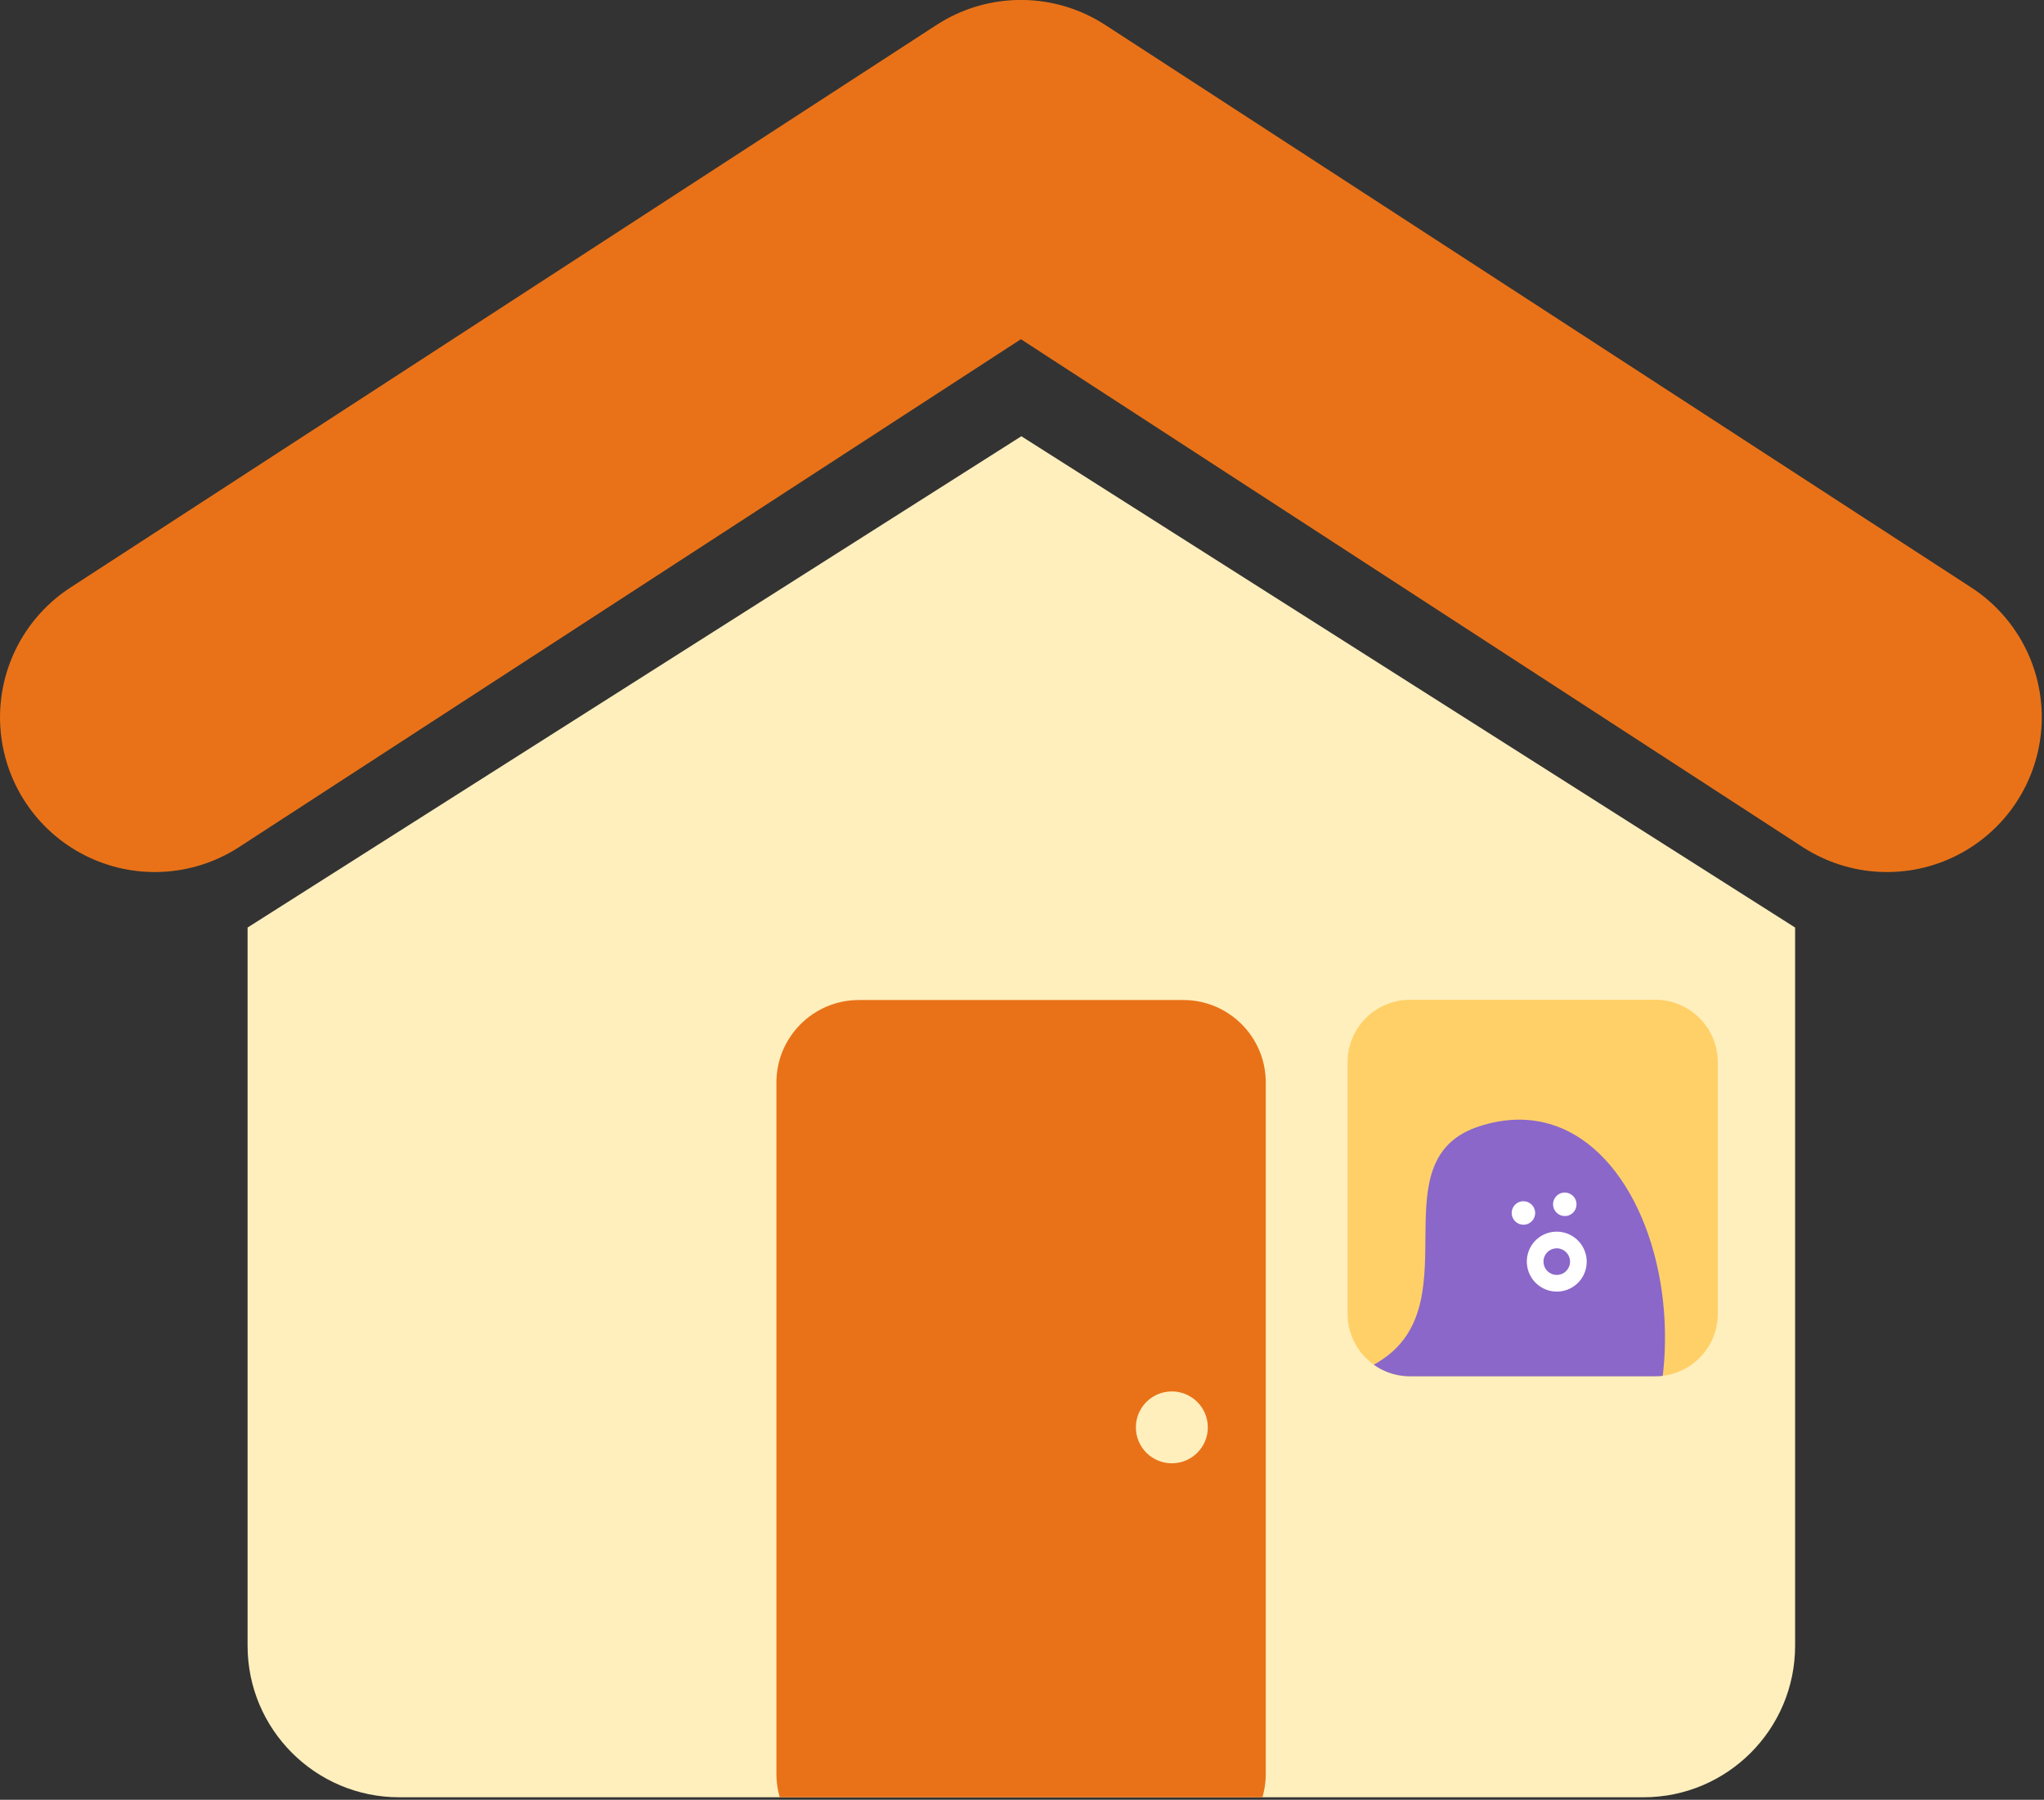
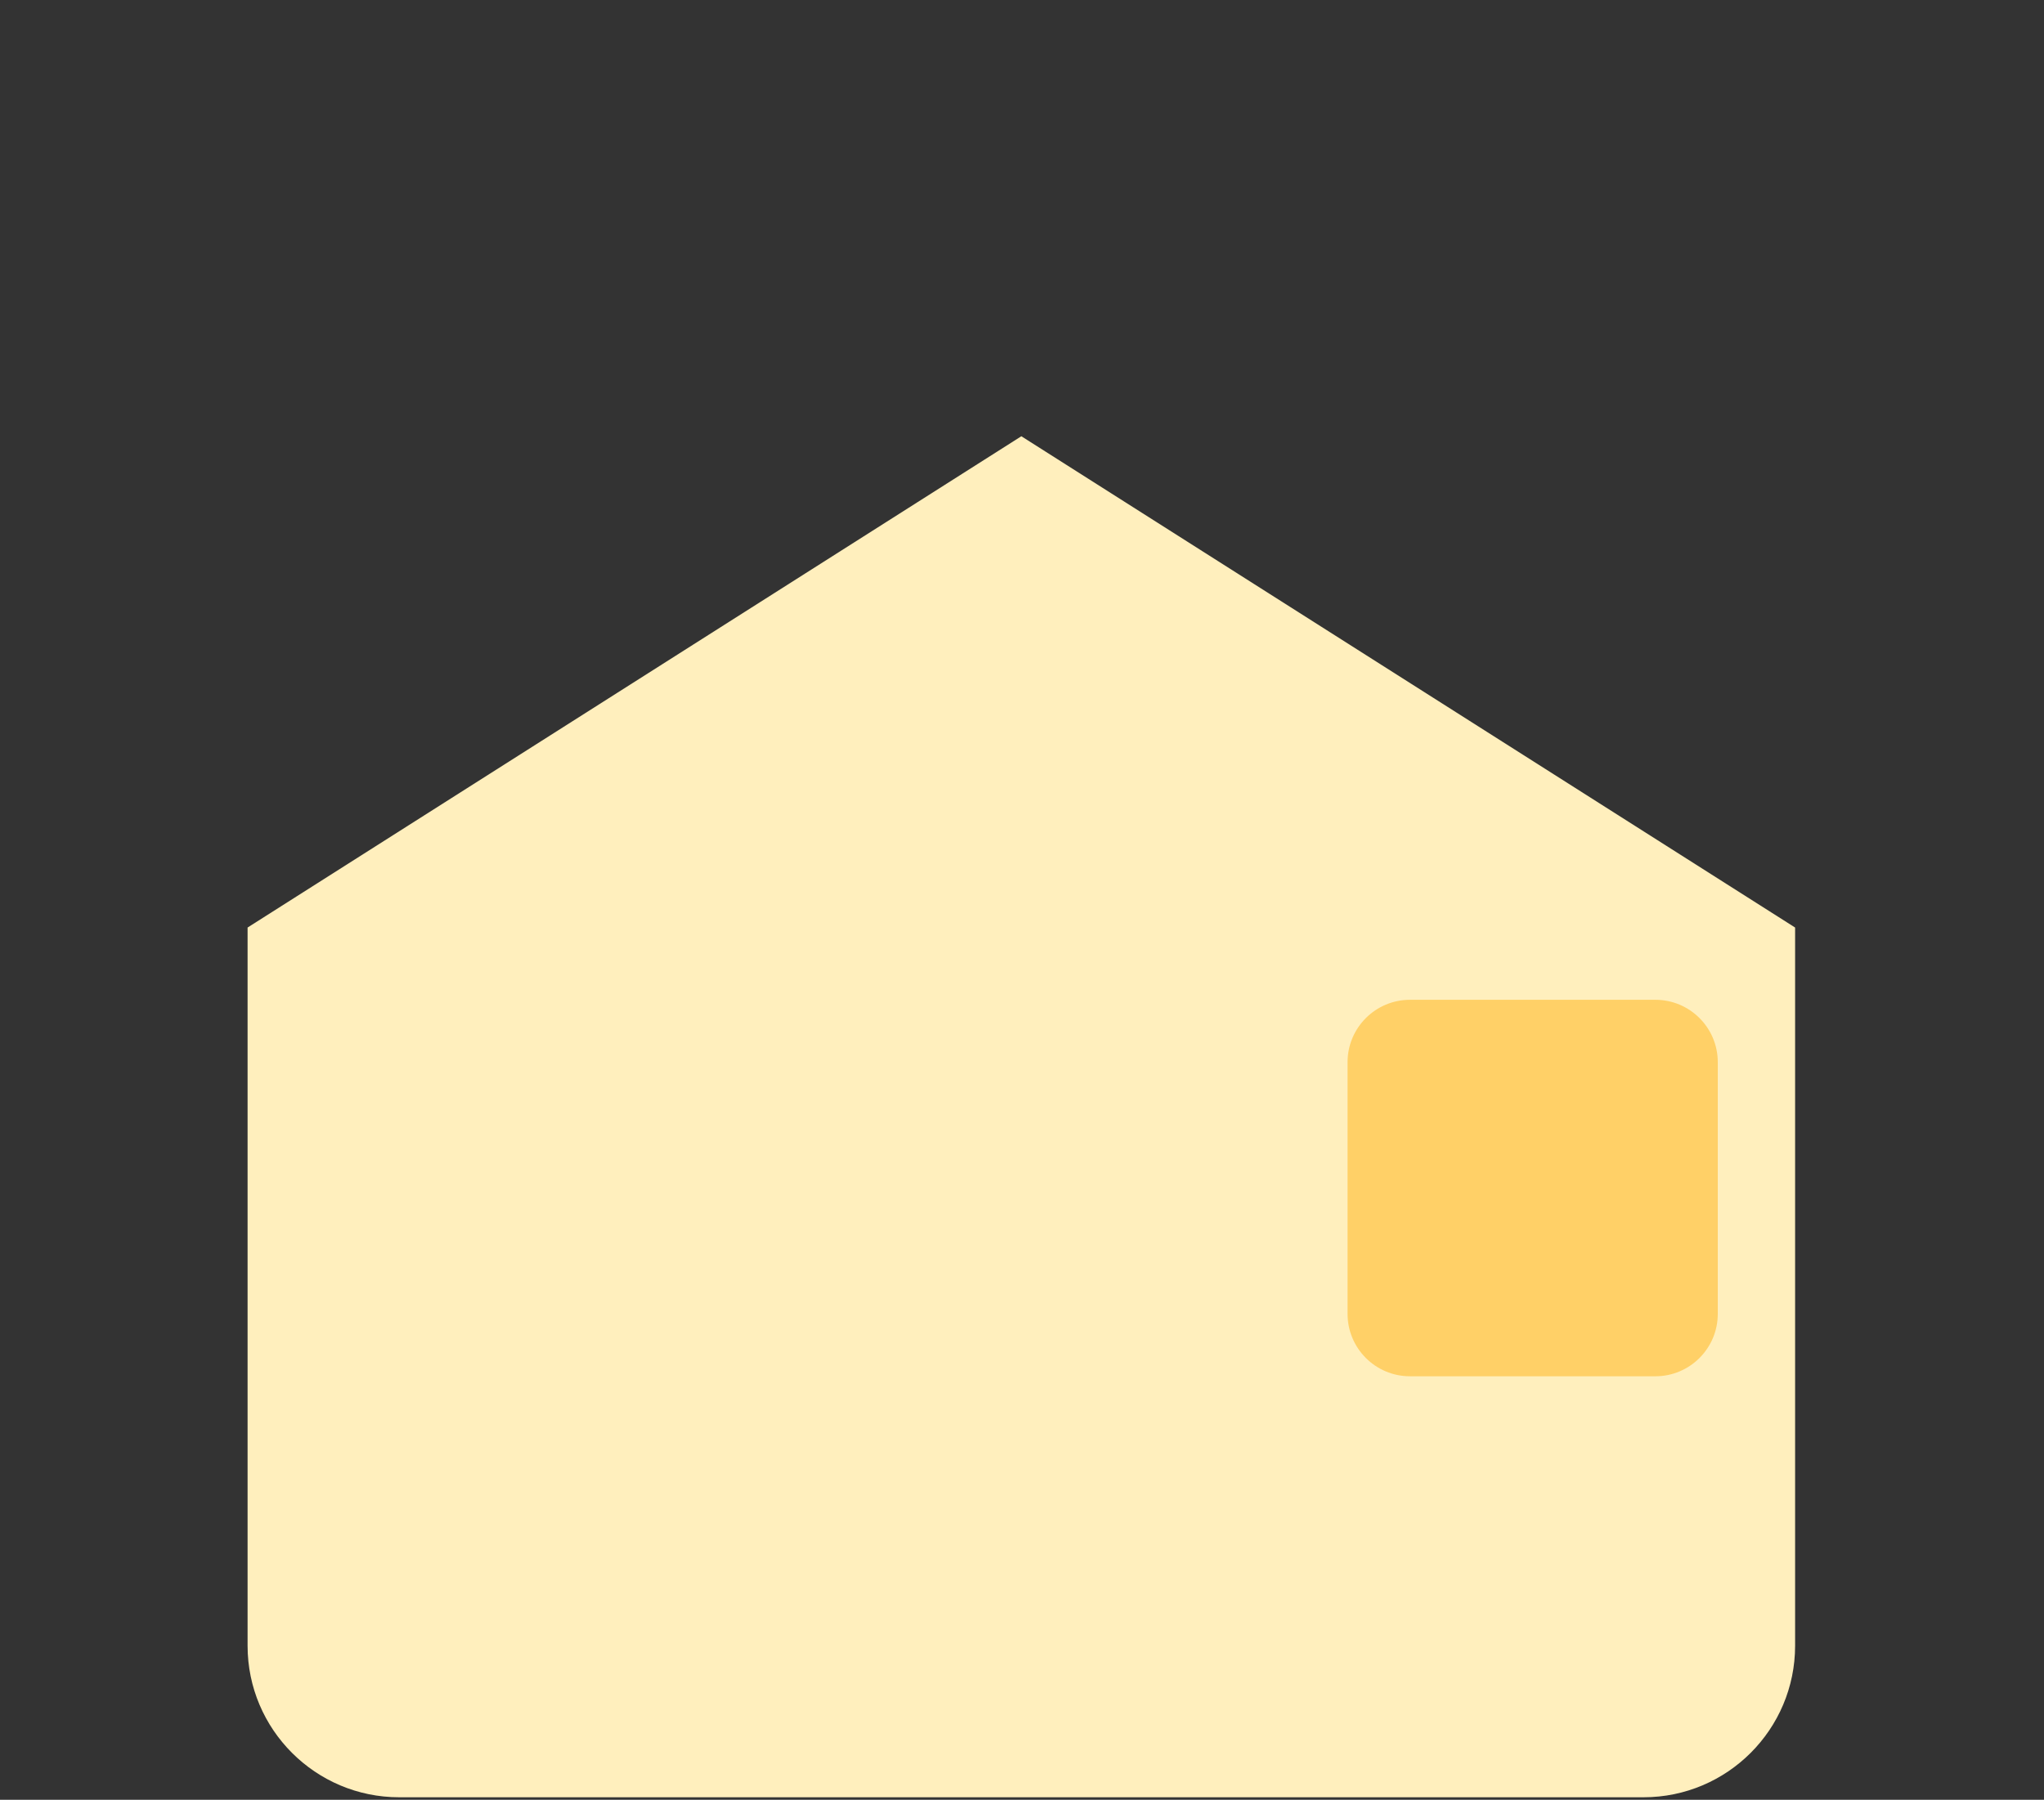
<svg xmlns="http://www.w3.org/2000/svg" width="100%" height="100%" viewBox="0 0 176 155" version="1.1" xml:space="preserve" style="fill-rule:evenodd;clip-rule:evenodd;stroke-linecap:round;stroke-linejoin:round;stroke-miterlimit:1.5;">
  <rect x="0" y="0" width="176" height="155" fill="#333333" stroke="none" />
  <g transform="matrix(1,0,0,1,-11.408,-33.308)">
    <g transform="matrix(1,0,0,1,-11.577,7.16)">
      <path d="M177.554,106.03L110.929,63.719L44.303,106.03L44.303,167.881C44.303,175.085 50.152,180.934 57.356,180.934L164.502,180.934C171.706,180.934 177.554,175.085 177.554,167.881L177.554,106.03Z" style="fill:rgb(255,239,189);" />
      <clipPath id="_clip1">
        <path d="M177.554,106.03L110.929,63.719L44.303,106.03L44.303,167.881C44.303,175.085 50.152,180.934 57.356,180.934L164.502,180.934C171.706,180.934 177.554,175.085 177.554,167.881L177.554,106.03Z" />
      </clipPath>
      <g clip-path="url(#_clip1)">
        <g transform="matrix(1.725,0,0,1.424,-39.407,-41.763)">
-           <path d="M99.352,113.159C99.352,110.406 97.508,108.171 95.236,108.171L79.041,108.171C76.77,108.171 74.925,110.406 74.925,113.159L74.925,154.977C74.925,157.73 76.77,159.965 79.041,159.965L95.236,159.965C97.508,159.965 99.352,157.73 99.352,154.977L99.352,113.159Z" style="fill:rgb(233,114,24);" />
          <clipPath id="_clip2">
-             <path d="M99.352,113.159C99.352,110.406 97.508,108.171 95.236,108.171L79.041,108.171C76.77,108.171 74.925,110.406 74.925,113.159L74.925,154.977C74.925,157.73 76.77,159.965 79.041,159.965L95.236,159.965C97.508,159.965 99.352,157.73 99.352,154.977L99.352,113.159Z" />
-           </clipPath>
+             </clipPath>
          <g clip-path="url(#_clip2)">
            <g transform="matrix(0.58,0,0,0.702,34.1,36.663)">
              <circle cx="104.42" cy="138.68" r="3.096" style="fill:rgb(255,239,189);" />
            </g>
          </g>
        </g>
        <g transform="matrix(1.305,0,0,0.626,41.241,44.538)">
          <path d="M99.352,116.754C99.352,112.017 97.508,108.171 95.236,108.171L79.041,108.171C76.77,108.171 74.925,112.017 74.925,116.754L74.925,151.382C74.925,156.119 76.77,159.965 79.041,159.965L95.236,159.965C97.508,159.965 99.352,156.119 99.352,151.382L99.352,116.754Z" style="fill:rgb(255,208,103);" />
          <clipPath id="_clip3">
-             <path d="M99.352,116.754C99.352,112.017 97.508,108.171 95.236,108.171L79.041,108.171C76.77,108.171 74.925,112.017 74.925,116.754L74.925,151.382C74.925,156.119 76.77,159.965 79.041,159.965L95.236,159.965C97.508,159.965 99.352,156.119 99.352,151.382L99.352,116.754Z" />
-           </clipPath>
+             </clipPath>
          <g clip-path="url(#_clip3)">
            <g transform="matrix(-0.02,-0.284,0.136,-0.041,36.926,541.416)">
              <path d="M1277.26,422.731C1278.32,446.104 1270.37,463.763 1282.03,486.132C1304.83,529.909 1376.68,496.632 1385.27,547.1C1401.43,642.189 1211.15,652.04 1171.73,547.575C1141.28,466.861 1169.14,409.307 1184.94,393.571C1215.59,363.058 1275.43,382.677 1277.26,422.731Z" style="fill:rgb(138,103,201);" />
              <clipPath id="_clip4">
-                 <path d="M1277.26,422.731C1278.32,446.104 1270.37,463.763 1282.03,486.132C1304.83,529.909 1376.68,496.632 1385.27,547.1C1401.43,642.189 1211.15,652.04 1171.73,547.575C1141.28,466.861 1169.14,409.307 1184.94,393.571C1215.59,363.058 1275.43,382.677 1277.26,422.731Z" />
-               </clipPath>
+                 </clipPath>
              <g clip-path="url(#_clip4)">
                <g transform="matrix(0.046,1.06,-1.06,0.046,1670.92,-364.754)">
                  <g transform="matrix(0.682,-0.014,0.014,0.682,274.142,254.449)">
                    <circle cx="854.562" cy="155.33" r="7.791" style="fill:white;" />
                  </g>
                  <g transform="matrix(1.163,0.055,-0.055,1.163,-290.259,-229.968)">
                    <circle cx="1019.71" cy="470.074" r="8.397" style="fill:none;stroke:white;stroke-width:6.48px;" />
                  </g>
                  <g transform="matrix(0.682,-0.014,0.014,0.682,293.267,254.07)">
                    <circle cx="854.562" cy="155.33" r="7.791" style="fill:white;" />
                  </g>
                </g>
              </g>
            </g>
          </g>
        </g>
      </g>
    </g>
    <g transform="matrix(0.902,0,0,0.902,14.291,21.437)">
-       <path d="M11.58,81.648L94.259,27.93L176.938,81.648" style="fill:none;stroke:rgb(233,114,24);stroke-width:29.55px;" />
-     </g>
+       </g>
  </g>
</svg>